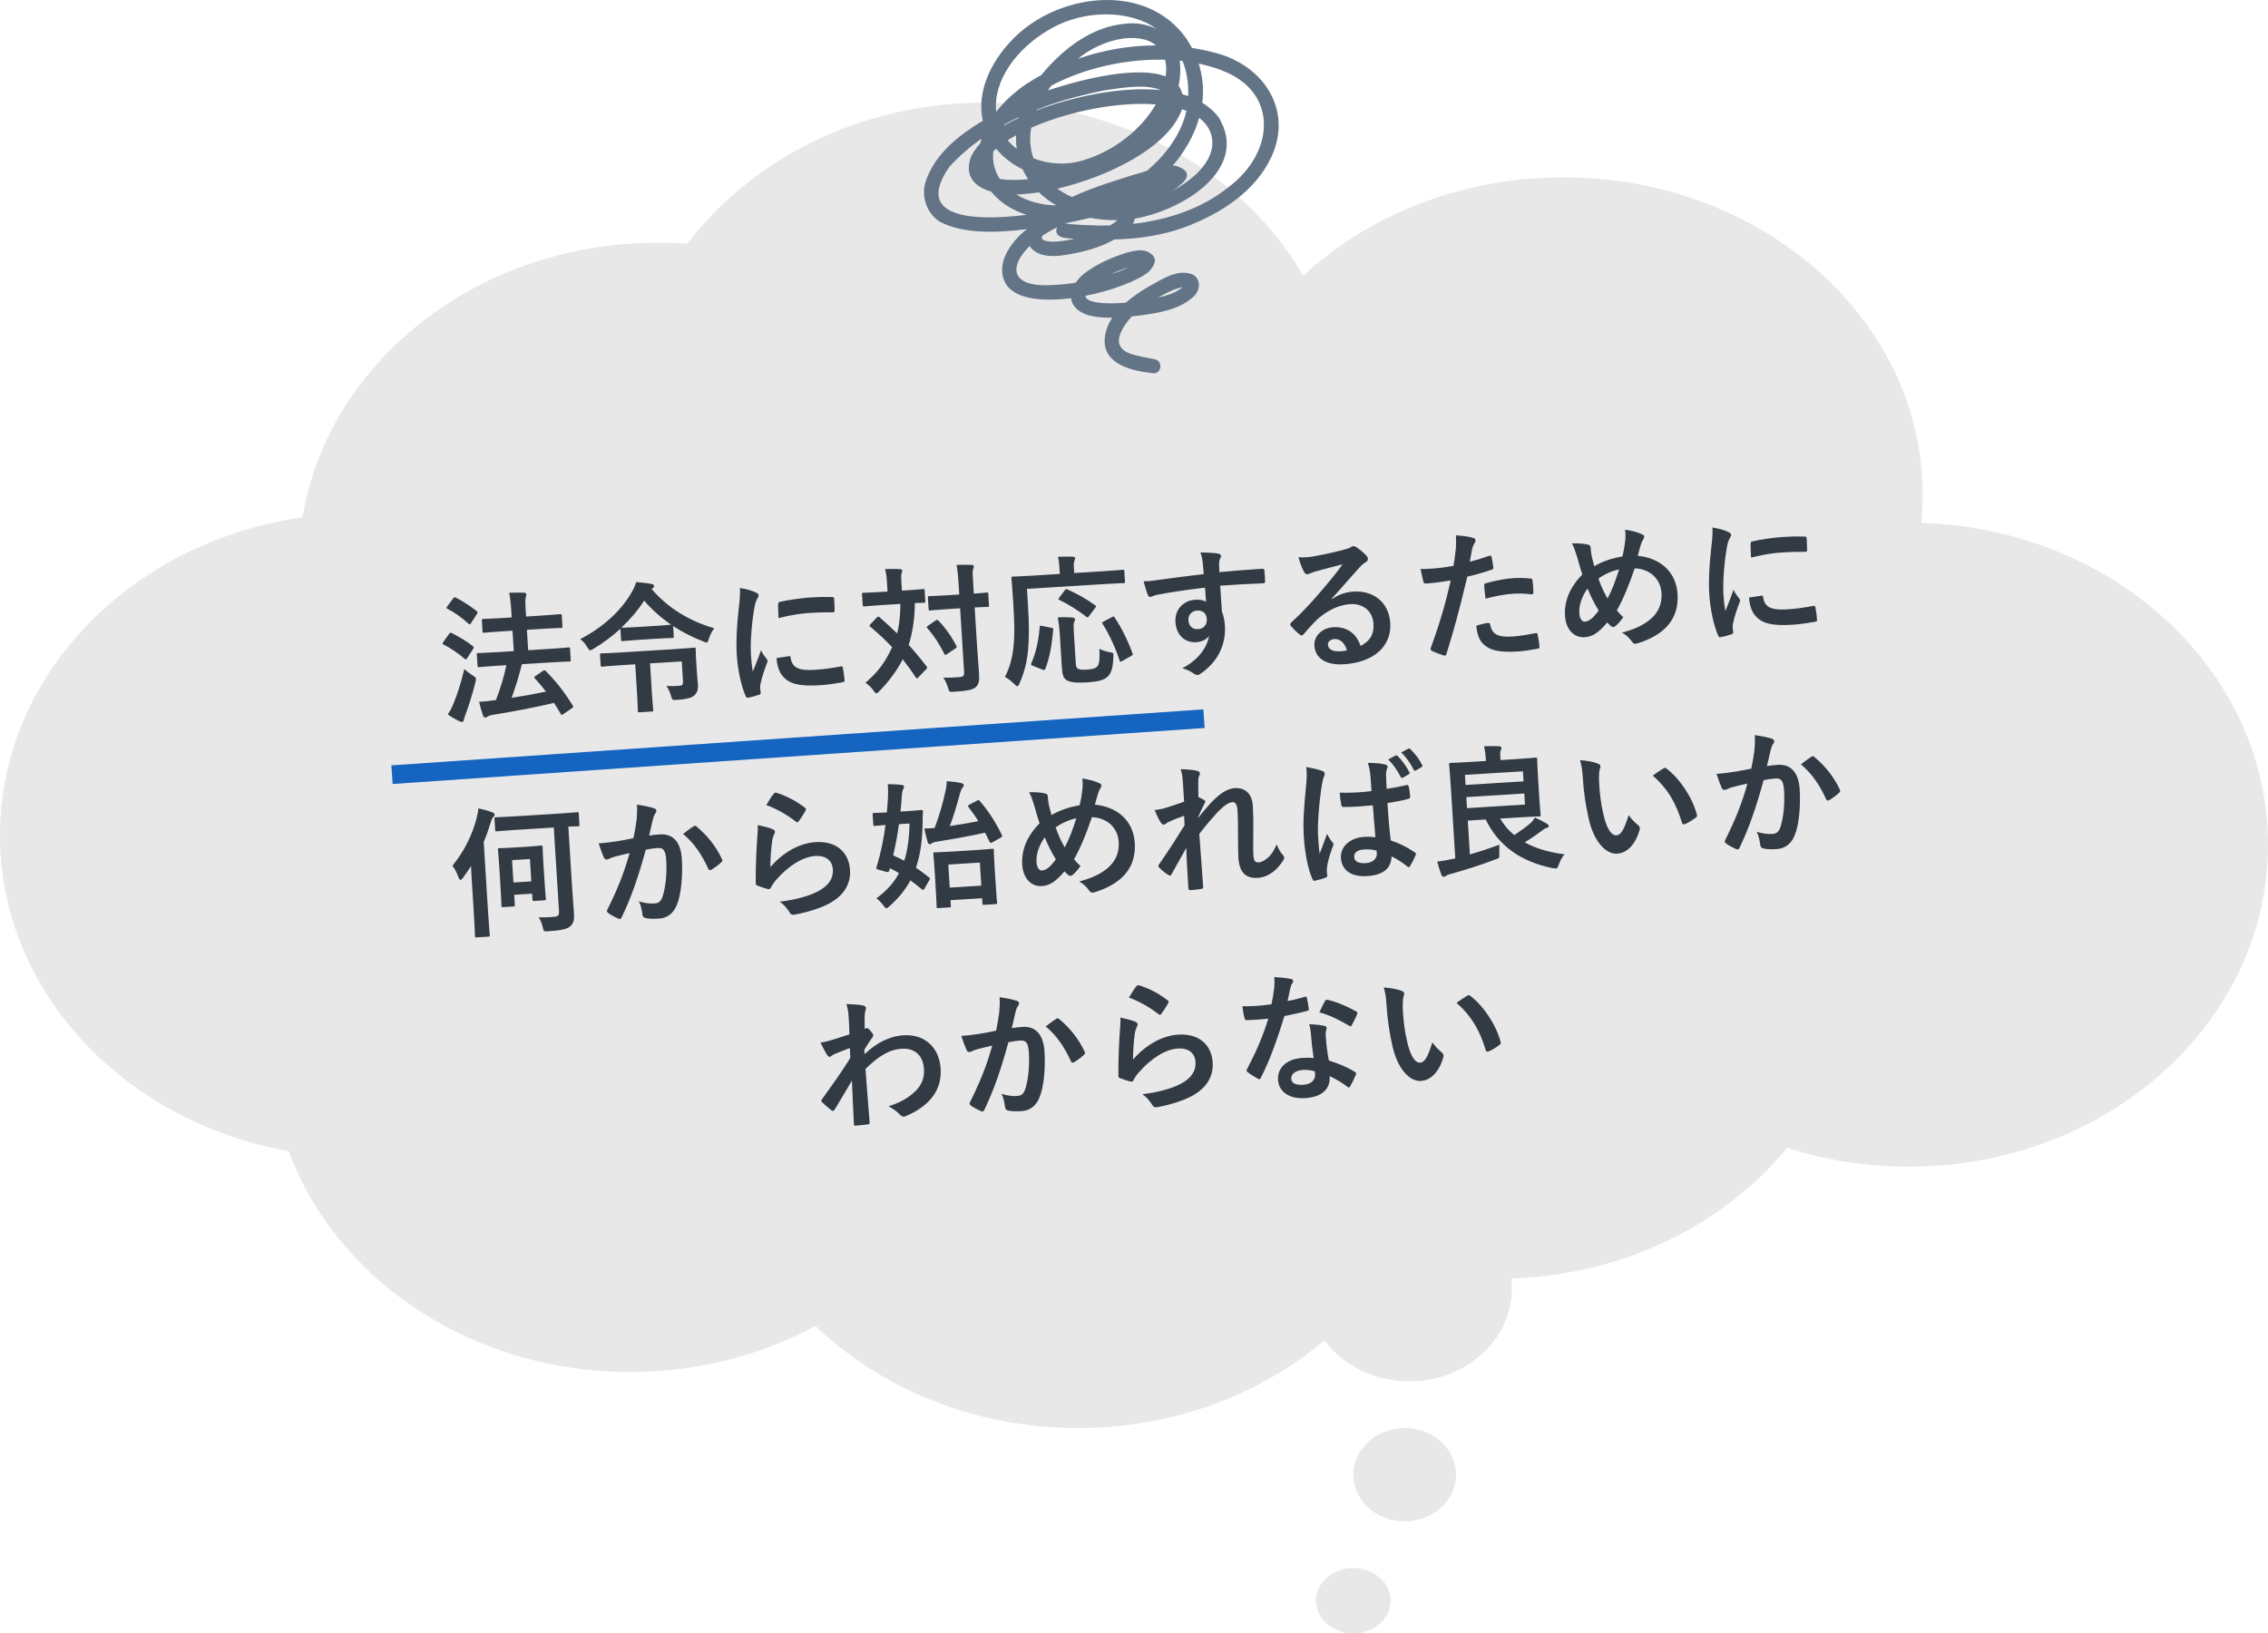
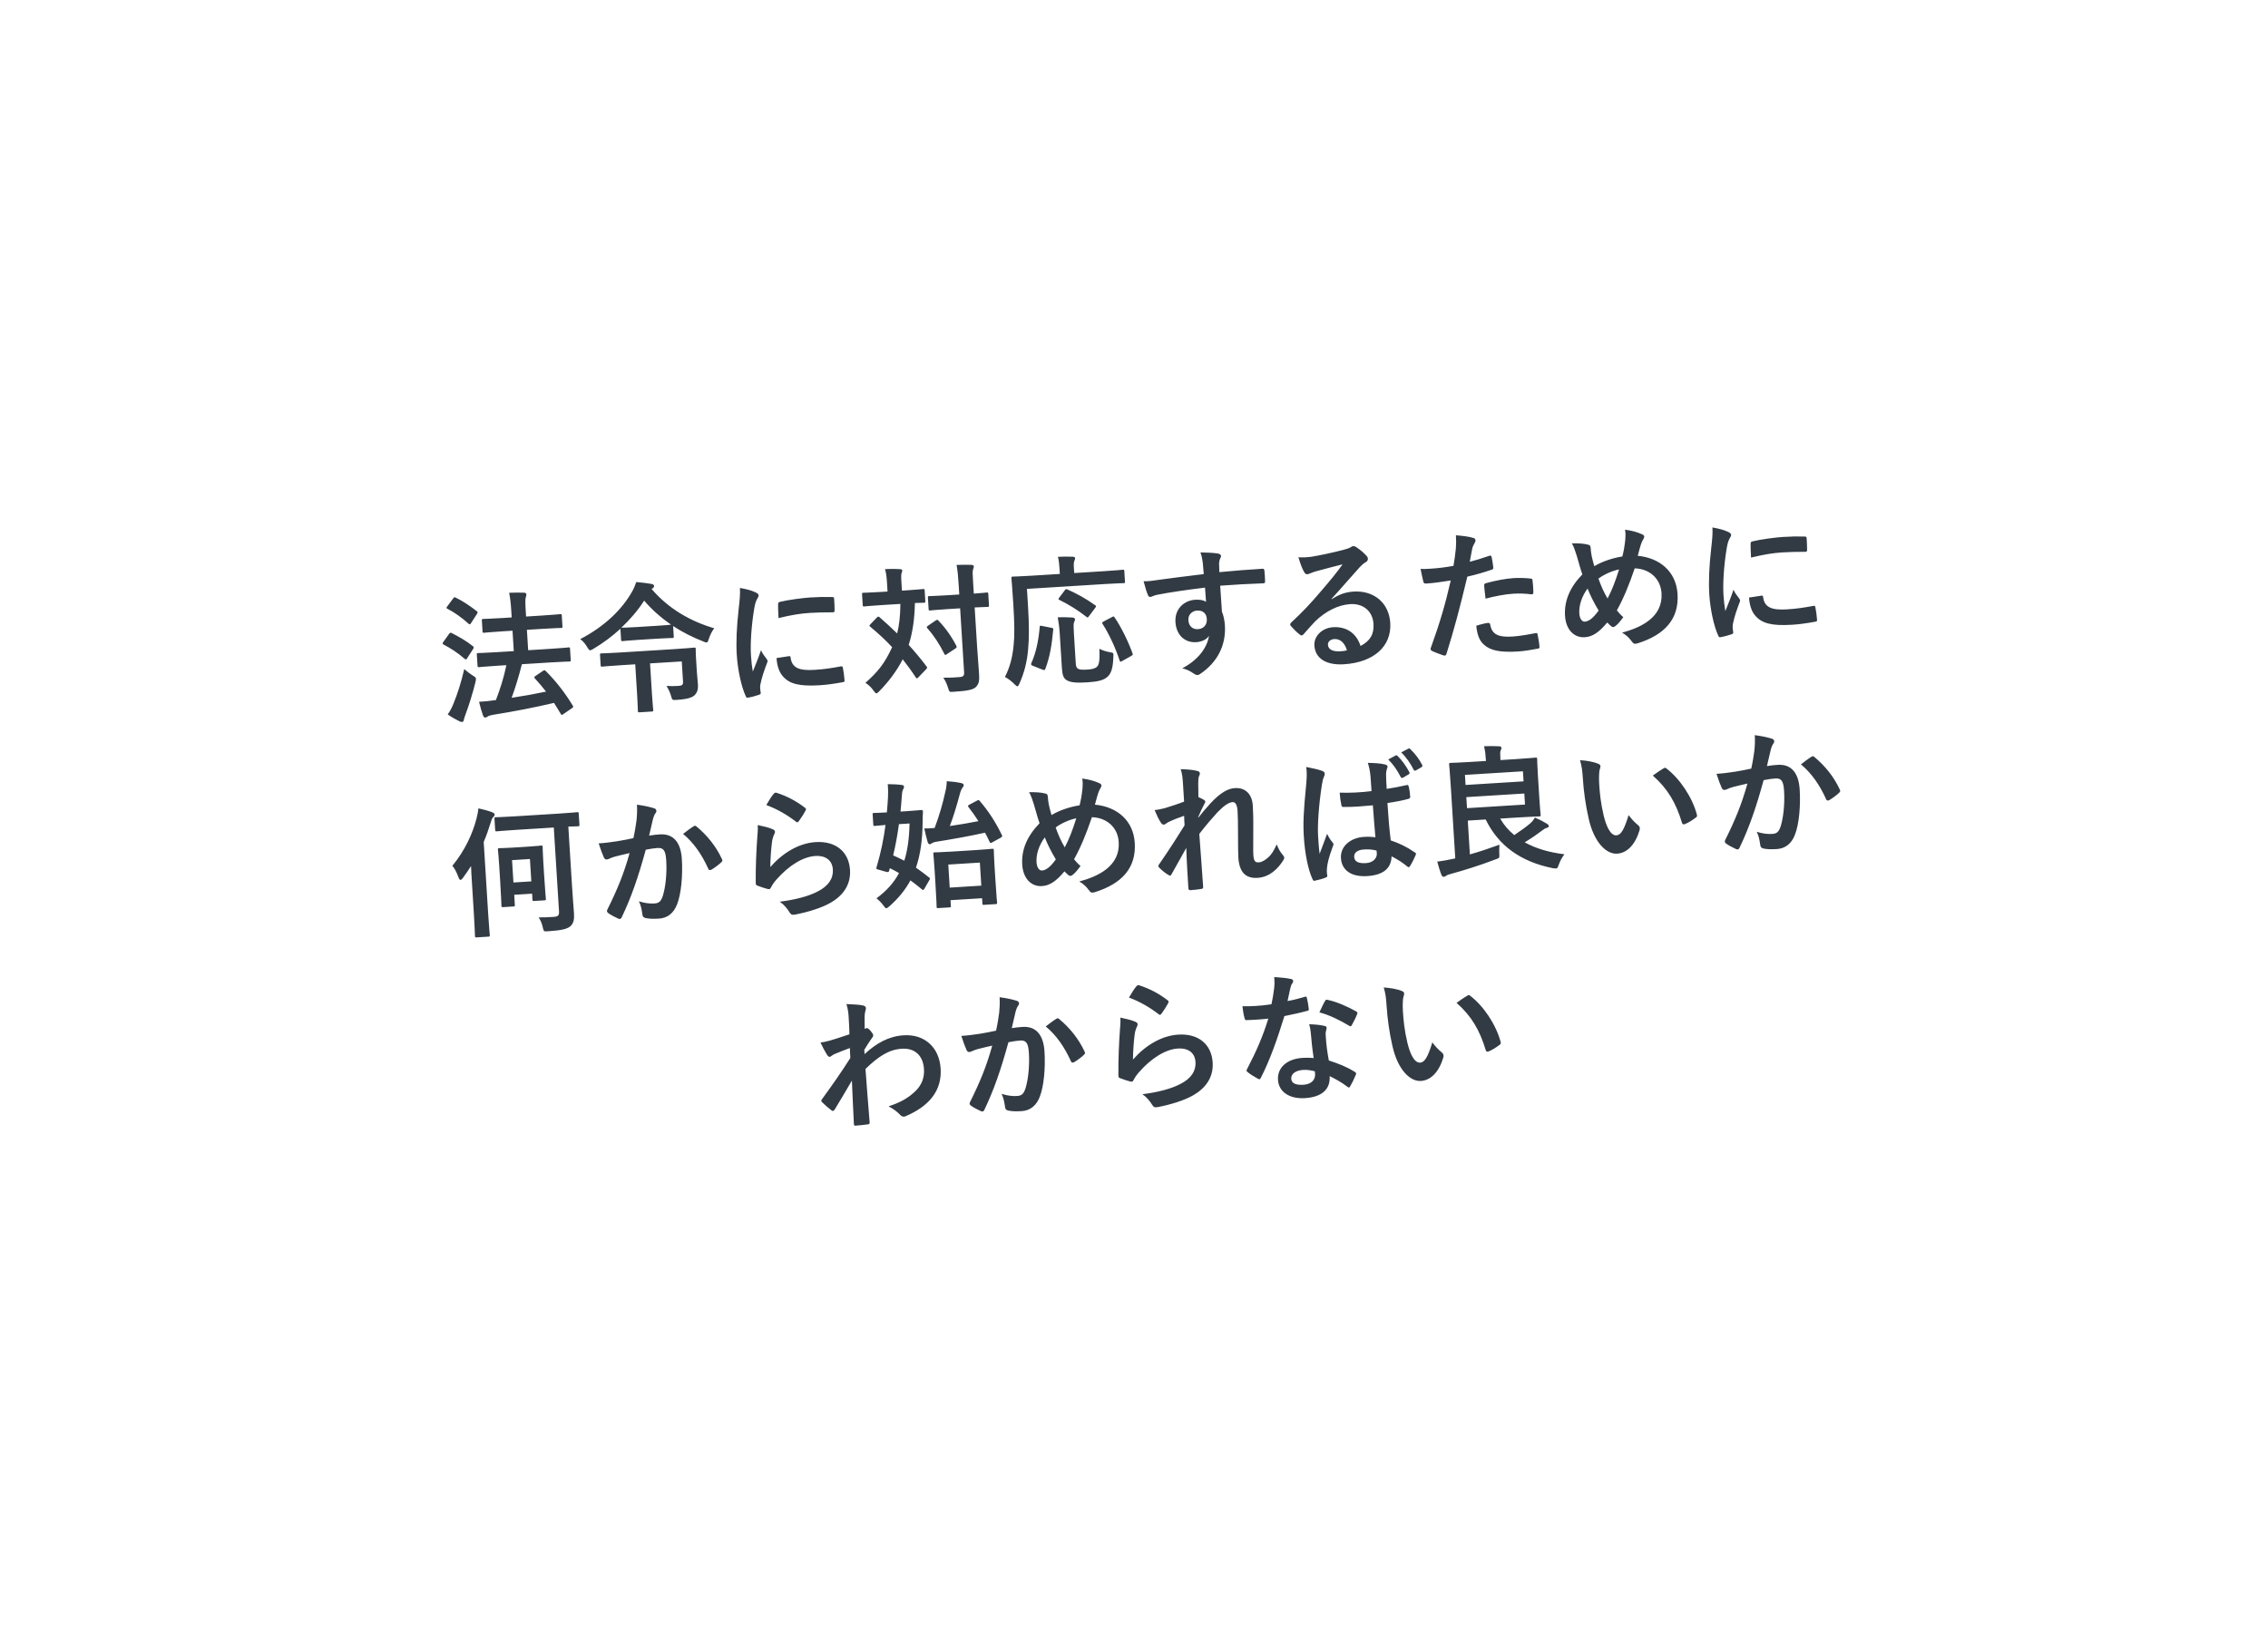
<svg xmlns="http://www.w3.org/2000/svg" width="243" height="175" viewBox="0 0 243 175" fill="none">
-   <path fill-rule="evenodd" clip-rule="evenodd" d="M161.943 136.976C174.057 136.576 184.741 131.161 191.486 122.979C195.551 124.287 199.933 125 204.5 125C225.763 125 243 109.554 243 90.5C243 71.851 226.488 56.658 205.85 56.021C205.949 55.026 206 54.018 206 53C206 34.222 188.763 19 167.5 19C156.54 19 146.65 23.044 139.639 29.535C133.21 18.518 120.335 11 105.5 11C92.257 11 80.577 16.991 73.649 26.114C72.61 26.038 71.56 26 70.5 26C51.16 26 35.15 38.779 32.413 55.429C14.042 58.044 0 72.302 0 89.5C0 106.234 13.295 120.185 30.937 123.335C36.007 137.081 50.461 147 67.5 147C74.77 147 81.57 145.194 87.371 142.056C94.397 148.79 104.4 153 115.5 153C125.717 153 135.004 149.434 141.896 143.615C143.875 146.261 147.214 148 151 148C157.075 148 162 143.523 162 138C162 137.654 161.981 137.313 161.943 136.976ZM156 158C156 160.761 153.538 163 150.5 163C147.462 163 145 160.761 145 158C145 155.239 147.462 153 150.5 153C153.538 153 156 155.239 156 158ZM145 175C147.209 175 149 173.433 149 171.5C149 169.567 147.209 168 145 168C142.791 168 141 169.567 141 171.5C141 173.433 142.791 175 145 175Z" fill="#E8E8E8" />
-   <path d="M130.296 5.682C129.447 5.452 128.584 5.272 127.713 5.139C127.541 4.819 127.357 4.5 127.145 4.185C122.786 -2.112 112.969 -0.711 108.257 4.468C106.178 6.689 104.63 9.806 105.295 12.896C105.298 12.91 105.303 12.923 105.306 12.937C102.732 14.476 100.317 16.391 99.261 19.21C98.623 20.819 99.184 22.731 100.62 23.713C103.09 25.069 106.691 24.971 110.017 24.552C108.255 25.933 106.428 28.484 107.912 30.627C109.039 32.086 111.831 32.324 114.761 31.945C114.838 32.694 115.372 33.37 116.557 33.757C117.41 33.998 118.288 34.057 119.171 34.037C118.753 34.675 118.461 35.384 118.368 36.18C118.082 39.096 121.422 39.778 123.67 40C124.483 39.929 124.565 38.692 123.773 38.499C121.784 38.125 120.347 37.915 119.989 36.988C119.587 36.303 120.307 34.895 121.287 33.887C121.505 33.866 121.722 33.845 121.938 33.825C123.978 33.54 126.243 33.254 127.83 31.825C128.559 31.188 128.749 30.047 127.875 29.448C126.17 28.679 124.381 30.025 122.911 30.795C122.14 31.267 121.335 31.804 120.617 32.427C118.384 32.618 116.371 32.471 116.288 31.695C119.123 31.139 121.841 30.107 123.062 29.139C124.018 28.111 123.882 27.492 123.089 27.036C122.341 26.62 121.417 26.892 120.64 27.096C119.225 27.549 117.831 28.142 116.606 28.989C116.045 29.346 115.58 29.799 115.253 30.287C114.397 30.421 113.551 30.511 112.757 30.541C108.253 30.816 108.057 28.592 110.32 26.357C111.06 27.511 112.75 27.541 114.022 27.337C115.837 27.052 117.763 26.596 119.381 25.661C121.997 25.589 124.613 25.217 127.071 24.292C130.78 22.879 134.491 20.526 136.213 16.827C138.559 11.788 135.391 7.036 130.296 5.682ZM126.704 30.76C126.706 30.76 126.709 30.76 126.711 30.76C126.489 30.964 126.101 31.227 125.505 31.474C125.105 31.621 124.619 31.759 124.085 31.885C124.979 31.357 125.855 30.946 126.704 30.76ZM120.979 28.609C120.366 28.901 119.692 29.165 118.979 29.399C119.638 29.084 120.355 28.798 120.979 28.609ZM127.304 10.294C127.101 10.221 126.893 10.154 126.68 10.093C126.602 9.748 126.466 9.447 126.277 9.187C126.469 8.306 126.518 7.405 126.392 6.5C126.495 6.51 126.597 6.524 126.7 6.536C127.156 7.654 127.36 8.914 127.304 10.294ZM129.746 14.349C130.533 16.803 128.152 19.184 125.287 20.608C125.688 20.402 126.07 20.162 126.41 19.858C127.583 18.922 127.396 18.208 125.979 17.761C125.868 17.751 125.758 17.755 125.647 17.754C126.959 16.226 127.959 14.476 128.484 12.628C129.082 13.086 129.524 13.651 129.746 14.349ZM116.44 24.118C116.113 24.134 114.784 24.013 114.69 24.012C114.5 23.976 114.301 23.946 114.11 23.938C114.141 23.924 114.172 23.911 114.203 23.898C114.338 23.875 114.478 23.851 114.609 23.828C115.344 23.676 116.078 23.512 116.809 23.339C117.721 23.514 118.692 23.602 119.718 23.59C119.515 23.781 119.248 23.972 118.932 24.157C118.104 24.177 117.272 24.167 116.44 24.118ZM124.82 6.401C124.894 6.681 124.943 6.986 124.955 7.322C124.953 7.61 124.929 7.898 124.89 8.184C121.992 7.065 116.34 8.333 112.269 9.693C112.393 9.518 112.517 9.343 112.65 9.172C116.202 7.281 120.676 6.286 124.82 6.401ZM115.498 6.292C118.063 4.174 121.977 3.305 123.865 4.86C121.026 4.872 118.181 5.364 115.498 6.292ZM109.165 12.555C109.156 12.586 109.146 12.617 109.139 12.648C108.609 12.9 108.071 13.168 107.547 13.463C107.578 13.418 107.605 13.373 107.637 13.328C108.137 13.057 108.645 12.797 109.165 12.555ZM111.1 11.735C113.4 10.845 115.841 10.182 118.336 9.681C120.223 9.407 122.745 8.965 124.359 9.654C119.953 9.207 114.588 10.479 111.064 11.82C111.076 11.792 111.088 11.764 111.1 11.735ZM108.867 14.489C108.847 14.988 108.87 15.476 108.936 15.953C108.577 15.675 108.25 15.365 107.967 15.024C108.251 14.841 108.552 14.663 108.867 14.489ZM110.489 13.688C114.436 11.941 119.753 10.871 123.829 11.184C122.245 13.955 119.209 16.241 116.163 17.136C114.346 17.733 112.387 17.611 110.729 16.96C110.353 15.891 110.293 14.788 110.489 13.688ZM106.43 16.21C106.529 16.116 106.627 16.023 106.735 15.931C107.492 16.863 108.474 17.614 109.574 18.146C109.741 18.511 109.934 18.864 110.156 19.202C109.021 19.312 107.963 19.311 107.127 19.176C106.56 18.316 106.299 17.305 106.43 16.21ZM109.648 20.792C110.162 20.76 110.724 20.697 111.318 20.604C111.85 21.123 112.458 21.588 113.138 21.988C113.127 21.994 113.117 22 113.106 22.007C111.493 21.962 110.042 21.541 108.905 20.847C109.164 20.838 109.413 20.82 109.648 20.792ZM122.898 18.295C122.4 18.454 121.905 18.618 121.413 18.743C120.037 19.18 117.291 19.981 114.847 21.108C114.289 20.858 113.768 20.556 113.286 20.216C118.53 18.982 125.133 15.916 126.647 11.706C126.807 11.758 126.967 11.81 127.117 11.869C126.598 14.255 124.999 16.517 122.898 18.295ZM112.24 3.28C115.471 1.261 119.828 1.006 122.883 2.469C123.258 2.668 123.608 2.885 123.938 3.117C122.921 2.597 121.72 2.393 120.572 2.542C117.036 2.838 114.036 5.141 111.803 7.754C111.724 7.847 111.654 7.94 111.578 8.033C111.021 8.34 110.472 8.662 109.942 9.011C108.781 9.802 107.64 10.817 106.731 11.984C106.391 8.551 109.005 5.201 112.24 3.28ZM101.732 17.859C102.771 16.721 103.925 15.725 105.168 14.848C105.115 15.017 105.069 15.188 105.028 15.36C104.632 15.79 104.292 16.267 104.035 16.806C103.255 18.921 104.517 20.043 106.205 20.536C107.171 21.741 108.507 22.546 110.005 23.015C103.466 23.822 98.086 23.054 101.732 17.859ZM111.599 25.508C111.607 25.477 111.615 25.446 111.625 25.416C111.642 25.361 111.677 25.301 111.708 25.241C112.24 24.901 112.754 24.602 113.26 24.341C113.217 24.436 113.184 24.545 113.174 24.684C113.172 25.459 114.036 25.488 114.618 25.544C114.779 25.561 114.94 25.57 115.101 25.584C113.414 25.974 111.888 26.043 111.599 25.508ZM131.661 20.026C128.926 22.259 125.281 23.542 121.383 23.987C121.488 23.813 121.555 23.621 121.598 23.423C126.802 22.525 133.898 18.072 130.588 12.598C130.107 11.952 129.507 11.428 128.818 11.007C128.991 9.625 128.882 8.211 128.432 6.814C129.515 7.042 130.543 7.36 131.484 7.78C136.919 10.226 136.484 16.387 131.661 20.026Z" fill="#637487" />
  <path d="M54.255 71.267L53.417 71.319C51.95 71.41 51.428 71.473 51.338 71.479C51.188 71.488 51.172 71.474 51.162 71.309L51.089 70.141C51.08 69.992 51.094 69.976 51.244 69.967C51.334 69.961 51.859 69.958 53.327 69.867L55.048 69.76L54.912 67.574L53.879 67.638C52.442 67.728 51.95 67.788 51.875 67.793C51.725 67.802 51.709 67.788 51.7 67.639L51.628 66.486C51.619 66.336 51.633 66.32 51.783 66.311C51.858 66.306 52.354 66.306 53.791 66.216L54.824 66.152L54.783 65.493C54.727 64.595 54.666 64.103 54.554 63.509C55.124 63.488 55.65 63.486 56.147 63.5C56.297 63.505 56.392 63.575 56.397 63.664C56.404 63.769 56.379 63.846 56.341 63.968C56.278 64.153 56.269 64.499 56.322 65.352L56.366 66.056L57.998 65.954C59.435 65.865 59.927 65.804 60.017 65.799C60.167 65.79 60.182 65.803 60.192 65.953L60.264 67.106C60.273 67.256 60.259 67.272 60.109 67.281C60.019 67.287 59.523 67.287 58.086 67.377L56.454 67.478L56.59 69.664L58.836 69.524C60.303 69.433 60.825 69.371 60.915 69.365C61.05 69.356 61.066 69.371 61.075 69.52L61.148 70.688C61.158 70.853 61.144 70.869 61.009 70.877C60.919 70.883 60.393 70.885 58.926 70.977L55.917 71.164C55.592 72.461 55.217 73.672 54.819 74.764C56.129 74.562 57.303 74.354 58.504 74.099C58.128 73.611 57.723 73.14 57.32 72.7C57.207 72.571 57.219 72.525 57.392 72.409L58.171 71.88C58.315 71.781 58.361 71.793 58.472 71.891C59.578 72.995 60.525 74.213 61.362 75.589C61.447 75.734 61.447 75.749 61.275 75.88L60.382 76.492C60.295 76.557 60.237 76.591 60.193 76.594C60.148 76.597 60.115 76.553 60.08 76.481C59.846 76.089 59.611 75.698 59.361 75.308C57.169 75.82 55.223 76.197 52.813 76.587C52.501 76.651 52.353 76.691 52.267 76.756C52.181 76.822 52.109 76.871 52.004 76.878C51.885 76.885 51.804 76.8 51.75 76.653C51.585 76.182 51.452 75.725 51.328 75.191C51.972 75.151 52.435 75.108 52.897 75.034C52.971 75.029 53.061 75.023 53.135 75.004C53.575 73.864 53.966 72.653 54.255 71.267ZM47.971 76.543C48.26 76.119 48.408 75.839 48.59 75.377C49.007 74.359 49.399 73.162 49.742 71.683C49.965 71.88 50.313 72.159 50.657 72.378C50.907 72.527 50.987 72.598 50.995 72.732C51 72.807 50.976 72.914 50.941 73.081C50.642 74.302 50.265 75.498 49.88 76.544C49.79 76.79 49.713 77.005 49.691 77.142C49.669 77.263 49.614 77.342 49.524 77.348C49.449 77.352 49.373 77.342 49.249 77.29C48.862 77.103 48.442 76.874 47.971 76.543ZM47.502 68.772L48.111 67.922C48.207 67.781 48.266 67.762 48.406 67.829C49.166 68.217 49.96 68.664 50.672 69.236C50.735 69.277 50.753 69.321 50.755 69.366C50.758 69.411 50.746 69.457 50.691 69.535L50.074 70.49C50.006 70.6 49.964 70.647 49.919 70.65C49.874 70.653 49.842 70.625 49.779 70.584C49.095 69.98 48.281 69.445 47.52 69.056C47.457 69.015 47.425 68.987 47.423 68.942C47.42 68.897 47.447 68.85 47.502 68.772ZM47.926 64.958L48.551 64.123C48.661 63.965 48.706 63.962 48.831 64.03C49.574 64.389 50.374 64.926 51.085 65.483C51.195 65.566 51.213 65.61 51.09 65.798L50.473 66.753C50.377 66.909 50.348 66.926 50.207 66.83C49.553 66.224 48.641 65.575 47.943 65.227C47.804 65.161 47.802 65.131 47.926 64.958ZM69.943 63.017L69.813 63.1C71.646 65.256 74.058 66.594 76.523 67.312C76.273 67.643 76.086 68.03 75.947 68.445C75.859 68.721 75.82 68.828 75.701 68.836C75.626 68.841 75.518 68.802 75.348 68.723C74.209 68.282 73.122 67.734 72.12 67.075L72.188 68.183C72.198 68.332 72.184 68.348 72.034 68.358C71.944 68.363 71.583 68.356 70.415 68.428L68.349 68.557C67.181 68.629 66.824 68.682 66.734 68.687C66.57 68.698 66.554 68.683 66.544 68.534L66.472 67.366C65.576 68.188 64.599 68.91 63.584 69.514C63.425 69.615 63.323 69.666 63.233 69.672C63.129 69.678 63.062 69.577 62.912 69.331C62.71 68.983 62.481 68.696 62.167 68.475C64.832 67.092 66.642 65.266 67.672 63.474C67.903 63.084 68.047 62.729 68.174 62.361C68.794 62.412 69.339 62.484 69.795 62.56C69.993 62.608 70.072 62.663 70.079 62.783C70.085 62.873 70.044 62.951 69.943 63.017ZM66.57 67.255L66.645 67.25C66.735 67.245 67.096 67.252 68.263 67.18L70.329 67.051C71.392 66.985 71.781 66.946 71.9 66.923C70.816 66.179 69.83 65.309 69.019 64.352C68.334 65.417 67.493 66.386 66.57 67.255ZM73.046 70.865L69.648 71.076L69.851 74.34C69.924 75.507 69.983 75.97 69.988 76.059C69.998 76.209 69.984 76.225 69.834 76.234L68.531 76.316C68.367 76.326 68.351 76.312 68.341 76.162C68.335 76.057 68.337 75.606 68.264 74.438L68.061 71.175L66.594 71.266C65.112 71.358 64.62 71.419 64.53 71.424C64.38 71.434 64.364 71.42 64.354 71.255L64.287 70.177C64.278 70.027 64.292 70.011 64.441 70.002C64.531 69.997 65.027 69.996 66.509 69.904L72.273 69.545C73.74 69.454 74.277 69.39 74.367 69.385C74.517 69.375 74.533 69.389 74.542 69.539C74.548 69.629 74.533 69.87 74.57 70.469L74.661 71.936C74.695 72.475 74.756 72.983 74.781 73.372C74.808 73.821 74.724 74.157 74.457 74.444C74.232 74.698 73.779 74.907 72.477 74.988C72.027 75.016 72.027 75.016 71.893 74.543C71.779 74.16 71.606 73.795 71.406 73.492C71.859 73.523 72.279 73.512 72.699 73.486C73.103 73.461 73.202 73.365 73.179 72.99L73.046 70.865ZM79.275 62.993C79.959 63.115 80.447 63.235 80.911 63.447C81.174 63.566 81.269 63.65 81.278 63.785C81.284 63.89 81.257 63.937 81.081 64.248C80.948 64.527 80.886 64.741 80.788 65.333C80.484 67.216 80.389 69.07 80.46 70.208C80.506 70.942 80.566 71.434 80.659 71.954C80.93 71.246 81.169 70.735 81.538 69.66C81.681 70.027 81.891 70.254 82.121 70.571C82.17 70.643 82.236 70.729 82.24 70.789C82.246 70.894 82.22 70.955 82.18 71.033C81.884 71.833 81.639 72.494 81.467 73.347C81.442 73.438 81.438 73.604 81.451 73.814C81.462 73.993 81.499 74.111 81.507 74.231C81.513 74.336 81.457 74.399 81.324 74.438C80.957 74.566 80.543 74.681 80.112 74.754C80.008 74.775 79.943 74.704 79.907 74.601C79.422 73.579 79.035 71.694 78.941 70.182C78.857 68.835 78.92 67.193 79.144 65.24C79.27 64.12 79.314 63.621 79.275 62.993ZM83.199 70.504L84.554 70.299C84.672 70.277 84.707 70.35 84.717 70.514C84.871 71.542 85.613 71.871 87.245 71.77C88.368 71.7 89.097 71.579 90.093 71.397C90.241 71.373 90.272 71.386 90.314 71.579C90.379 71.891 90.46 72.472 90.484 72.861C90.495 73.04 90.496 73.055 90.244 73.101C89.233 73.284 88.517 73.374 87.814 73.418C85.598 73.555 84.543 73.26 83.844 72.417C83.44 71.961 83.243 71.207 83.199 70.504ZM83.413 66.222C83.376 65.383 83.353 65.008 83.367 64.752C83.371 64.572 83.413 64.524 83.561 64.484C84.434 64.265 86.104 64.056 86.793 64.013C87.691 63.957 88.382 63.944 89.014 63.965C89.329 63.96 89.361 63.988 89.37 64.138C89.398 64.587 89.424 64.992 89.42 65.412C89.413 65.548 89.372 65.611 89.236 65.604C88.334 65.6 87.554 65.619 86.79 65.666C85.787 65.729 84.82 65.879 83.413 66.222ZM93.254 66.887L93.959 66.152C94.016 66.088 94.059 66.071 94.104 66.068C94.149 66.065 94.195 66.077 94.244 66.134C94.88 66.696 95.517 67.272 96.125 67.866C96.33 67.057 96.462 66.041 96.469 64.704L94.418 64.831C93.131 64.911 92.698 64.968 92.609 64.974C92.459 64.983 92.443 64.969 92.433 64.804L92.363 63.681C92.353 63.532 92.368 63.516 92.517 63.507C92.607 63.501 93.043 63.504 94.331 63.424L95.094 63.376L95.034 62.418C94.994 61.759 94.939 61.372 94.824 60.973C95.379 60.954 95.859 60.939 96.418 60.98C96.568 60.97 96.661 61.024 96.667 61.114C96.673 61.219 96.633 61.297 96.596 61.419C96.558 61.542 96.54 61.738 96.577 62.322L96.636 63.28L97.07 63.253C98.373 63.172 98.805 63.115 98.895 63.11C99.045 63.1 99.061 63.114 99.07 63.264L99.14 64.387C99.15 64.552 99.136 64.568 98.986 64.577C98.911 64.582 98.656 64.582 98.026 64.607C97.99 66.442 97.749 67.885 97.359 69.097C98.02 69.822 98.653 70.579 99.259 71.383C99.357 71.497 99.374 71.541 99.234 71.7L98.401 72.564C98.345 72.627 98.288 72.676 98.243 72.679C98.198 72.681 98.165 72.638 98.1 72.552C97.668 71.888 97.207 71.255 96.718 70.639C96.09 71.896 95.102 73.16 94.211 74.057C94.069 74.201 93.984 74.281 93.909 74.286C93.819 74.291 93.738 74.191 93.59 73.99C93.358 73.644 93.056 73.377 92.727 73.157C94.009 72.025 94.778 71.106 95.585 69.342C94.892 68.589 94.111 67.871 93.255 67.158C93.13 67.075 93.127 67.03 93.254 66.887ZM104.428 65.08L104.683 69.182C104.748 70.23 104.849 71.366 104.901 72.204C104.949 72.968 104.879 73.303 104.525 73.641C104.225 73.9 103.617 74.028 102.165 74.118C101.716 74.146 101.717 74.161 101.583 73.703C101.434 73.247 101.277 72.896 101.064 72.608C101.651 72.617 102.325 72.59 102.773 72.547C103.208 72.52 103.32 72.393 103.297 72.034L102.871 65.177L101.434 65.266C100.176 65.344 99.759 65.401 99.669 65.406C99.519 65.415 99.503 65.401 99.494 65.252L99.419 64.039C99.409 63.889 99.423 63.873 99.573 63.864C99.663 63.858 100.084 63.862 101.342 63.784L102.779 63.695L102.713 62.632C102.653 61.674 102.608 61.196 102.491 60.526C103.031 60.508 103.587 60.503 104.084 60.518C104.235 60.523 104.329 60.593 104.334 60.667C104.342 60.802 104.302 60.88 104.264 60.987C104.185 61.173 104.205 61.502 104.268 62.505L104.336 63.598C105.279 63.539 105.636 63.487 105.711 63.482C105.861 63.473 105.877 63.487 105.886 63.637L105.962 64.849C105.971 64.999 105.957 65.015 105.807 65.024C105.732 65.029 105.372 65.036 104.428 65.08ZM99.425 67.044L100.247 66.482C100.391 66.383 100.451 66.379 100.548 66.494C101.287 67.259 101.946 68.18 102.459 69.185C102.528 69.331 102.516 69.377 102.372 69.476L101.448 70.09C101.275 70.206 101.244 70.193 101.175 70.047C100.661 69.027 100.078 68.116 99.367 67.319C99.254 67.19 99.281 67.144 99.425 67.044ZM110.03 63.093L110.141 64.875C110.275 67.031 110.267 68.354 110.151 69.624C110.037 70.923 109.746 72.053 109.233 73.227C109.14 73.429 109.086 73.522 109.011 73.527C108.936 73.531 108.842 73.462 108.697 73.306C108.36 72.966 107.982 72.689 107.672 72.528C108.194 71.504 108.475 70.464 108.603 69.134C108.715 68.045 108.698 66.798 108.567 64.687C108.453 62.861 108.372 62.039 108.366 61.95C108.357 61.8 108.371 61.784 108.536 61.774C108.625 61.768 109.121 61.767 110.544 61.679L113.553 61.492L113.514 60.863C113.485 60.399 113.447 60.025 113.348 59.656C113.902 59.621 114.429 59.634 114.941 59.647C115.092 59.653 115.185 59.707 115.19 59.782C115.196 59.886 115.156 59.964 115.118 60.072C115.065 60.195 115.032 60.393 115.053 60.722L115.095 61.396L118.299 61.196C119.706 61.109 120.198 61.048 120.288 61.042C120.438 61.033 120.453 61.047 120.463 61.197L120.533 62.32C120.541 62.455 120.527 62.471 120.377 62.48C120.287 62.485 119.792 62.486 118.384 62.574L110.03 63.093ZM115.062 67.875L115.249 70.884C115.28 71.378 115.304 71.527 115.507 71.65C115.663 71.745 115.936 71.773 116.475 71.74C117.029 71.706 117.309 71.628 117.524 71.449C117.793 71.192 117.835 70.663 117.794 69.509C118.089 69.671 118.519 69.809 118.899 69.876C119.308 69.941 119.308 69.941 119.289 70.347C119.252 71.687 119.016 72.243 118.571 72.586C118.156 72.913 117.503 73.044 116.47 73.108C115.347 73.178 114.697 73.128 114.276 72.869C113.962 72.663 113.824 72.371 113.773 71.547L113.547 67.924C113.509 67.311 113.419 66.595 113.331 66.134C113.811 66.12 114.412 66.127 114.865 66.159C115.046 66.163 115.17 66.23 115.177 66.335C115.184 66.455 115.144 66.532 115.077 66.672C115.011 66.811 115.022 67.231 115.062 67.875ZM121.179 70.29L120.249 70.814C120.046 70.932 120.016 70.933 119.961 70.772C119.552 69.505 118.872 67.999 118.14 66.857C118.056 66.727 118.069 66.681 118.258 66.579L119.131 66.119C119.305 66.018 119.335 66.016 119.418 66.146C120.178 67.256 120.905 68.789 121.341 69.994C121.396 70.156 121.382 70.172 121.179 70.29ZM111.66 67.065L112.634 67.26C112.832 67.293 112.862 67.306 112.844 67.487C112.69 69.12 112.483 70.395 111.993 71.688C111.926 71.828 111.865 71.801 111.68 71.738L110.632 71.322C110.447 71.243 110.443 71.168 110.509 71.029C110.997 69.932 111.265 68.683 111.397 67.186C111.402 67.021 111.432 67.019 111.66 67.065ZM113.486 64.036L114.069 63.263C114.194 63.105 114.208 63.089 114.363 63.154C115.305 63.562 116.363 64.142 117.323 64.834C117.4 64.874 117.433 64.917 117.435 64.947C117.438 64.992 117.41 65.039 117.341 65.133L116.689 66.001C116.55 66.189 116.52 66.191 116.409 66.093C115.476 65.355 114.415 64.714 113.5 64.275C113.392 64.222 113.36 64.194 113.486 64.036ZM128.974 61.509C128.93 61.046 128.906 60.672 128.866 60.268C128.809 59.836 128.766 59.628 128.619 59.187C129.295 59.19 130.019 59.235 130.383 59.287C130.641 59.316 130.812 59.411 130.82 59.546C130.828 59.666 130.787 59.743 130.707 59.898C130.668 59.991 130.632 60.144 130.614 60.34C130.611 60.536 130.623 60.73 130.644 61.3C132.257 61.14 133.798 61.029 135.235 60.939C135.415 60.928 135.447 60.956 135.474 61.15C135.512 61.523 135.536 61.913 135.545 62.288C135.555 62.452 135.483 62.502 135.302 62.498C133.742 62.55 132.29 62.64 130.734 62.752C130.791 63.666 130.851 64.624 130.922 65.536C131.097 65.931 131.208 66.51 131.239 67.004C131.347 68.741 130.756 70.596 128.875 72.005C128.631 72.186 128.444 72.318 128.309 72.326C128.174 72.335 128.003 72.24 127.846 72.13C127.484 71.867 127.067 71.697 126.671 71.602C128.374 70.714 129.344 69.391 129.535 68.117C129.263 68.57 128.659 68.773 128.165 68.803C126.982 68.877 126.031 68.079 125.941 66.642C125.855 65.25 126.85 64.332 128.062 64.256C128.512 64.228 128.966 64.29 129.219 64.485C129.186 63.961 129.14 63.453 129.109 62.959C127.229 63.181 125.129 63.492 123.957 63.73C123.63 63.795 123.399 63.945 123.264 63.953C123.115 63.963 123.051 63.907 122.997 63.76C122.858 63.468 122.686 62.877 122.528 62.271C123.086 62.296 123.561 62.206 124.351 62.097C125.26 61.966 127.184 61.726 128.974 61.509ZM128.255 65.416C127.791 65.445 127.286 65.792 127.327 66.451C127.368 67.11 127.81 67.443 128.349 67.409C128.903 67.375 129.345 67.002 129.302 66.313C129.264 65.699 128.854 65.379 128.255 65.416ZM142.664 64.159L142.682 64.203C143.49 63.672 144.182 63.434 145.02 63.382C147.206 63.245 148.822 64.588 148.957 66.744C149.112 69.244 147.191 70.971 143.987 71.171C142.1 71.288 140.912 70.55 140.826 69.158C140.763 68.155 141.655 67.273 142.823 67.2C144.23 67.113 145.31 67.797 145.774 69.211C146.792 68.667 147.23 67.978 147.159 66.84C147.074 65.478 146.06 64.639 144.668 64.726C143.425 64.803 142.083 65.443 140.934 66.551C140.524 66.968 140.132 67.428 139.711 67.905C139.613 68.016 139.541 68.081 139.467 68.085C139.407 68.089 139.329 68.049 139.234 67.965C138.902 67.715 138.549 67.346 138.29 67.046C138.192 66.932 138.231 66.825 138.343 66.697C139.452 65.682 140.426 64.659 141.686 63.168C142.554 62.152 143.211 61.36 143.847 60.464C142.959 60.684 141.909 60.96 140.993 61.212C140.801 61.269 140.609 61.326 140.375 61.431C140.302 61.466 140.155 61.52 140.08 61.525C139.931 61.534 139.821 61.466 139.735 61.291C139.534 60.957 139.373 60.547 139.111 59.706C139.563 59.738 140.058 59.708 140.505 59.65C141.412 59.503 142.718 59.226 143.872 58.929C144.241 58.831 144.536 58.738 144.681 58.653C144.753 58.604 144.883 58.521 144.958 58.516C145.108 58.507 145.2 58.546 145.31 58.614C145.78 58.931 146.098 59.212 146.372 59.51C146.501 59.637 146.552 59.739 146.559 59.859C146.569 60.009 146.487 60.149 146.327 60.234C146.08 60.37 145.967 60.482 145.698 60.754C144.672 61.885 143.734 62.996 142.664 64.159ZM144.315 69.677C144.069 68.866 143.591 68.43 142.962 68.469C142.528 68.496 142.259 68.768 142.279 69.083C142.308 69.547 142.732 69.836 143.63 69.78C143.899 69.763 144.093 69.736 144.315 69.677ZM157.476 60.187C158.053 60.046 158.85 59.801 159.57 59.546C159.732 59.49 159.797 59.562 159.819 59.681C159.884 60.007 159.956 60.438 159.991 60.752C160.018 60.946 159.976 60.993 159.784 61.05C158.872 61.363 158.118 61.575 157.214 61.781C156.403 65.168 155.782 67.506 154.979 70.051C154.917 70.265 154.826 70.256 154.658 70.221C154.505 70.171 153.752 69.902 153.426 69.742C153.302 69.674 153.25 69.558 153.288 69.45C154.263 66.759 154.858 64.738 155.436 62.193C154.574 62.336 153.53 62.476 152.827 62.52C152.602 62.534 152.54 62.493 152.497 62.3C152.418 61.989 152.312 61.485 152.203 60.951C152.52 60.976 152.7 60.965 153.314 60.927C154.062 60.88 154.868 60.785 155.73 60.626C155.842 60.018 155.921 59.352 155.988 58.732C156.02 58.279 156.022 57.828 155.992 57.349C156.793 57.419 157.413 57.486 157.904 57.651C158.027 57.688 158.078 57.79 158.084 57.88C158.088 57.94 158.092 58.014 158.024 58.124C157.917 58.341 157.807 58.498 157.747 58.742C157.631 59.291 157.557 59.806 157.476 60.187ZM158.173 67.042C158.63 66.893 159.237 66.75 159.431 66.738C159.581 66.729 159.645 66.785 159.669 66.934C159.857 68.019 160.61 68.288 162.047 68.199C162.886 68.147 163.955 67.945 164.549 67.832C164.668 67.81 164.715 67.837 164.737 67.956C164.821 68.342 164.913 68.847 164.938 69.251C164.964 69.43 164.952 69.476 164.713 69.506C164.209 69.612 163.242 69.763 162.688 69.797C160.726 69.919 159.692 69.713 158.974 69.051C158.465 68.602 158.257 67.908 158.173 67.042ZM159.165 64.14C159.102 63.618 159.039 63.081 159.02 62.781C159.007 62.572 159.049 62.524 159.271 62.465C160.202 62.212 161.3 61.993 162.169 61.939C162.753 61.903 163.4 61.922 163.93 61.98C164.141 61.997 164.187 62.009 164.198 62.188C164.251 62.561 164.277 62.98 164.288 63.385C164.303 63.64 164.232 63.704 164.02 63.672C163.489 63.6 162.796 63.568 162.152 63.608C161.254 63.664 160.126 63.885 159.165 64.14ZM173.822 59.621C173.957 59.132 174.057 58.569 174.143 57.767C174.167 57.435 174.175 57.074 174.109 56.748C174.867 56.851 175.464 57.024 175.913 57.236C176.083 57.301 176.163 57.386 176.17 57.491C176.174 57.566 176.135 57.659 176.081 57.752C175.958 57.955 175.892 58.094 175.816 58.325C175.741 58.57 175.628 58.938 175.471 59.548C177.86 59.776 179.59 61.261 179.738 63.641C179.904 66.306 178.387 68.009 175.453 68.928C175.129 69.023 175.021 68.985 174.824 68.711C174.577 68.366 174.208 67.998 173.789 67.784C175.799 67.238 178.182 66.158 178.02 63.553C177.925 62.041 176.806 60.953 175.149 60.891C174.526 62.718 173.951 64.107 173.235 65.399C173.414 65.613 173.625 65.87 173.926 66.122C173.566 66.61 173.328 66.896 173.055 67.093C172.998 67.142 172.925 67.176 172.85 67.181C172.775 67.186 172.713 67.159 172.635 67.104C172.507 66.992 172.38 66.879 172.203 66.695C171.295 67.789 170.6 68.223 169.792 68.273C168.654 68.344 167.773 67.467 167.68 65.97C167.583 64.413 168.182 62.932 169.538 61.541C169.338 60.982 169.142 60.243 168.951 59.593C168.765 59.019 168.65 58.62 168.415 58.214C169.135 58.199 169.709 58.239 170.121 58.348C170.364 58.393 170.416 58.495 170.433 58.765C170.448 59.004 170.461 59.229 170.546 59.614C170.647 60.044 170.709 60.311 170.821 60.664C171.632 60.163 172.81 59.774 173.822 59.621ZM171.264 61.989C171.504 62.696 171.871 63.53 172.239 64.123C172.697 63.268 173.071 62.283 173.473 61.01C172.775 61.144 171.911 61.513 171.264 61.989ZM170.098 63.054C169.488 63.873 169.158 64.856 169.212 65.724C169.244 66.233 169.479 66.624 169.793 66.605C170.242 66.577 170.701 66.218 171.282 65.415C170.796 64.603 170.385 63.802 170.098 63.054ZM183.473 56.511C184.157 56.634 184.645 56.754 185.109 56.965C185.372 57.084 185.467 57.168 185.476 57.303C185.482 57.408 185.455 57.455 185.279 57.766C185.146 58.045 185.084 58.259 184.986 58.851C184.682 60.734 184.587 62.588 184.658 63.726C184.704 64.46 184.764 64.952 184.857 65.472C185.128 64.764 185.367 64.253 185.736 63.178C185.879 63.545 186.089 63.772 186.319 64.089C186.368 64.161 186.434 64.247 186.438 64.307C186.444 64.412 186.418 64.473 186.378 64.551C186.082 65.351 185.837 66.012 185.665 66.865C185.641 66.956 185.636 67.122 185.649 67.332C185.66 67.511 185.697 67.629 185.705 67.749C185.711 67.854 185.655 67.917 185.522 67.956C185.155 68.084 184.741 68.2 184.31 68.272C184.206 68.293 184.141 68.222 184.105 68.119C183.62 67.097 183.233 65.213 183.139 63.7C183.055 62.353 183.118 60.711 183.342 58.758C183.468 57.638 183.512 57.14 183.473 56.511ZM187.397 64.022L188.752 63.817C188.87 63.795 188.905 63.868 188.915 64.032C189.069 65.06 189.811 65.389 191.443 65.288C192.566 65.218 193.295 65.097 194.291 64.915C194.439 64.891 194.47 64.904 194.512 65.097C194.577 65.409 194.658 65.99 194.682 66.379C194.693 66.558 194.694 66.573 194.442 66.619C193.431 66.802 192.715 66.892 192.012 66.936C189.796 67.074 188.74 66.778 188.042 65.935C187.638 65.48 187.44 64.725 187.397 64.022ZM187.611 59.74C187.574 58.901 187.551 58.526 187.565 58.27C187.569 58.09 187.611 58.042 187.759 58.003C188.632 57.783 190.302 57.574 190.991 57.531C191.889 57.475 192.579 57.462 193.212 57.483C193.527 57.478 193.559 57.507 193.568 57.656C193.596 58.105 193.621 58.51 193.618 58.931C193.611 59.066 193.57 59.129 193.434 59.122C192.532 59.118 191.752 59.137 190.988 59.184C189.985 59.247 189.018 59.397 187.611 59.74ZM60.892 88.563L61.287 94.911C61.385 96.498 61.461 97.23 61.498 97.829C61.541 98.517 61.462 98.943 61.091 99.252C60.777 99.527 60.141 99.686 58.748 99.773C58.27 99.803 58.255 99.819 58.151 99.344C58.066 98.944 57.89 98.534 57.709 98.29C58.326 98.296 58.7 98.273 59.269 98.238C59.778 98.206 59.922 98.107 59.894 97.643L59.335 88.66L55.263 88.914C53.825 89.003 53.318 89.065 53.228 89.07C53.079 89.079 53.063 89.066 53.053 88.901L52.98 87.733C52.971 87.583 52.985 87.567 53.134 87.558C53.224 87.552 53.735 87.551 55.172 87.461L59.813 87.173C61.251 87.083 61.758 87.022 61.833 87.017C61.982 87.008 61.998 87.022 62.007 87.171L62.08 88.339C62.09 88.504 62.076 88.52 61.927 88.529C61.867 88.533 61.566 88.537 60.892 88.563ZM58.205 92.247L58.298 93.744C58.427 95.81 58.481 96.198 58.487 96.288C58.496 96.437 58.482 96.453 58.332 96.463L57.224 96.531C57.075 96.541 57.059 96.527 57.049 96.377L57.01 95.748L55.094 95.868L55.162 96.96C55.17 97.095 55.156 97.111 55.007 97.12L53.899 97.189C53.749 97.199 53.733 97.184 53.725 97.05C53.718 96.945 53.723 96.539 53.586 94.338L53.496 92.886C53.413 91.553 53.357 91.136 53.351 91.046C53.342 90.897 53.356 90.881 53.506 90.871C53.611 90.865 53.927 90.875 54.915 90.814L56.562 90.711C57.55 90.65 57.862 90.6 57.967 90.594C58.117 90.585 58.133 90.599 58.142 90.748C58.148 90.838 58.143 91.244 58.205 92.247ZM56.779 92.035L54.863 92.155L55.012 94.55L56.928 94.431L56.779 92.035ZM50.774 97.94L50.546 94.272C50.519 93.838 50.486 93.314 50.469 92.789C50.196 93.227 49.891 93.651 49.587 94.076C49.49 94.202 49.419 94.267 49.344 94.271C49.269 94.276 49.203 94.19 49.132 94.014C48.916 93.426 48.712 93.048 48.468 92.763C49.81 91.131 50.643 89.306 51.054 87.703C51.138 87.352 51.221 87.001 51.257 86.608C51.805 86.724 52.294 86.859 52.74 87.026C52.896 87.107 52.989 87.146 52.996 87.266C53.002 87.371 52.961 87.434 52.848 87.546C52.748 87.627 52.681 87.767 52.557 88.18C52.345 88.885 52.102 89.561 51.826 90.209L52.301 97.845C52.395 99.357 52.472 100.103 52.477 100.178C52.486 100.328 52.472 100.344 52.322 100.353L51.065 100.431C50.915 100.441 50.899 100.427 50.89 100.277C50.884 100.187 50.868 99.452 50.774 97.94ZM67.867 89.798C68.053 88.93 68.125 88.399 68.199 87.883C68.246 87.43 68.284 86.841 68.245 86.212C69.034 86.329 69.459 86.407 70.072 86.595C70.225 86.63 70.322 86.744 70.33 86.879C70.335 86.954 70.31 87.031 70.24 87.11C70.102 87.314 70.037 87.484 69.975 87.698C69.819 88.324 69.704 88.887 69.548 89.528C69.95 89.458 70.398 89.415 70.712 89.395C72.12 89.308 72.943 90.218 73.055 92.03C73.165 93.796 72.988 95.776 72.546 96.886C72.171 97.871 71.481 98.365 70.612 98.419C69.894 98.464 69.456 98.431 69.12 98.346C68.937 98.298 68.838 98.169 68.824 97.944C68.75 97.468 68.694 97.05 68.453 96.569C69.143 96.782 69.656 96.825 70.121 96.796C70.615 96.766 70.828 96.572 71.029 95.943C71.292 95.085 71.473 93.646 71.382 92.194C71.316 91.131 71.101 90.814 70.442 90.855C70.083 90.877 69.622 90.951 69.191 91.038C68.382 93.974 67.657 96.093 66.62 98.261C66.542 98.462 66.424 98.499 66.239 98.42C65.961 98.302 65.355 97.98 65.165 97.826C65.085 97.756 65.037 97.699 65.031 97.609C65.028 97.564 65.04 97.503 65.081 97.44C66.149 95.285 66.829 93.65 67.456 91.401C66.877 91.528 66.404 91.647 66.004 91.747C65.62 91.846 65.386 91.951 65.196 92.038C64.991 92.126 64.809 92.107 64.704 91.873C64.548 91.537 64.35 91.008 64.144 90.36C64.803 90.319 65.459 90.233 66.114 90.132C66.739 90.033 67.288 89.924 67.867 89.798ZM73.189 89.346C73.547 89.069 73.963 88.742 74.354 88.507C74.455 88.441 74.532 88.466 74.643 88.565C75.721 89.459 76.712 90.645 77.355 92.048C77.423 92.179 77.413 92.255 77.314 92.351C77.074 92.606 76.527 93.001 76.237 93.169C76.092 93.254 75.942 93.248 75.885 93.071C75.189 91.537 74.33 90.297 73.189 89.346ZM82.104 86.252C82.43 85.691 82.69 85.284 82.915 85.029C82.985 84.95 83.072 84.899 83.195 84.937C84.329 85.302 85.293 85.813 86.24 86.536C86.318 86.591 86.351 86.634 86.355 86.694C86.358 86.739 86.331 86.8 86.291 86.878C86.116 87.205 85.829 87.658 85.593 87.974C85.537 88.052 85.48 88.101 85.436 88.104C85.376 88.107 85.329 88.08 85.249 88.01C84.365 87.329 83.319 86.702 82.104 86.252ZM81.186 88.398C81.78 88.526 82.42 88.667 82.776 88.84C82.945 88.905 83.026 88.99 83.033 89.11C83.038 89.185 83.013 89.261 82.972 89.339C82.853 89.587 82.765 89.863 82.722 90.151C82.62 90.924 82.539 92.041 82.533 92.898C83.823 91.42 85.559 90.335 87.386 90.222C89.572 90.086 90.953 91.277 91.073 93.209C91.175 94.84 90.269 95.979 89.021 96.703C88.05 97.274 86.53 97.729 85.253 97.974C84.926 98.039 84.791 98.033 84.642 97.817C84.326 97.325 84.031 96.938 83.545 96.608C85.215 96.398 86.635 96.025 87.61 95.513C88.79 94.913 89.295 94.101 89.236 93.142C89.185 92.334 88.631 91.632 87.343 91.712C86.026 91.794 84.492 92.746 83.173 94.256C82.92 94.542 82.742 94.809 82.581 95.12C82.5 95.275 82.44 95.278 82.243 95.246C81.891 95.147 81.523 95.035 81.2 94.905C81.046 94.854 80.984 94.828 80.971 94.618C80.953 92.876 81.038 91.097 81.135 89.754C81.167 89.301 81.217 88.907 81.186 88.398ZM93.566 88.334L93.498 87.256C93.49 87.122 93.504 87.106 93.639 87.097C93.714 87.093 94.06 87.101 95.018 87.042C95.074 86.497 95.116 85.954 95.142 85.411C95.163 85.019 95.163 84.538 95.115 84.015C95.581 84.016 96.184 84.038 96.624 84.101C96.775 84.122 96.854 84.177 96.859 84.267C96.865 84.357 96.841 84.448 96.759 84.589C96.678 84.729 96.644 84.912 96.622 85.289C96.583 85.862 96.541 86.406 96.485 86.95L97.144 86.909C98.237 86.841 98.594 86.789 98.684 86.784C98.834 86.774 98.882 86.816 98.89 86.951C98.856 87.374 98.85 87.765 98.853 88.05C98.839 90.005 98.608 91.598 98.137 92.964C98.607 93.281 99.065 93.628 99.539 94.004C99.602 94.046 99.635 94.089 99.637 94.133C99.64 94.178 99.614 94.24 99.559 94.319L99.057 95.192C98.948 95.379 98.903 95.382 98.793 95.298C98.35 94.935 97.954 94.614 97.545 94.324C96.993 95.35 96.252 96.253 95.298 97.094C95.141 97.224 95.055 97.304 94.966 97.31C94.876 97.315 94.794 97.215 94.63 96.985C94.4 96.684 94.16 96.443 93.907 96.248C94.971 95.461 95.759 94.6 96.324 93.543C96.028 93.366 95.701 93.191 95.345 93.018L95.283 93.232C95.234 93.415 95.208 93.477 94.933 93.404L94.107 93.17C93.863 93.11 93.861 93.08 93.924 92.881C94.384 91.349 94.682 89.858 94.876 88.388C94.099 88.451 93.8 88.485 93.725 88.49C93.591 88.498 93.575 88.484 93.566 88.334ZM97.451 88.228L96.314 88.299C96.16 89.45 95.958 90.56 95.695 91.644C96.097 91.829 96.5 92.014 96.888 92.216C97.24 91.112 97.415 89.823 97.451 88.228ZM101.84 96.446L101.878 97.06C101.887 97.195 101.873 97.211 101.723 97.22L100.525 97.294C100.376 97.304 100.36 97.29 100.351 97.155C100.345 97.05 100.35 96.659 100.217 94.518L100.14 93.276C100.062 92.018 100.006 91.601 99.999 91.496C99.99 91.346 100.004 91.33 100.154 91.321C100.258 91.314 100.679 91.318 101.937 91.24L104.512 91.08C105.77 91.002 106.202 90.945 106.292 90.939C106.456 90.929 106.472 90.943 106.482 91.093C106.487 91.183 106.484 91.619 106.549 92.652L106.638 94.089C106.77 96.215 106.825 96.617 106.831 96.707C106.839 96.842 106.825 96.858 106.661 96.868L105.433 96.944C105.283 96.953 105.267 96.939 105.259 96.805L105.224 96.236L101.84 96.446ZM104.986 92.418L101.603 92.629L101.756 95.099L105.14 94.888L104.986 92.418ZM103.878 86.205L104.678 85.779C104.838 85.694 104.868 85.692 104.966 85.807C105.97 86.977 106.671 88.09 107.342 89.461C107.411 89.607 107.398 89.638 107.21 89.755L106.353 90.229C106.15 90.347 106.105 90.35 106.036 90.204C105.879 89.868 105.708 89.533 105.538 89.213C103.893 89.585 102.02 89.912 100.338 90.182C100.011 90.233 99.925 90.298 99.838 90.349C99.766 90.398 99.694 90.448 99.604 90.454C99.544 90.457 99.449 90.388 99.394 90.226C99.261 89.784 99.137 89.235 99.032 88.761C99.454 88.765 99.813 88.742 100.141 88.707C100.644 87.368 101.015 86.082 101.283 84.833C101.392 84.406 101.431 84.073 101.438 83.697C102.026 83.735 102.511 83.795 102.998 83.9C103.167 83.95 103.245 84.005 103.252 84.11C103.259 84.23 103.204 84.308 103.12 84.403C103.037 84.514 102.93 84.731 102.857 85.006C102.491 86.381 102.154 87.484 101.767 88.501C102.809 88.345 103.865 88.174 104.83 87.979C104.513 87.473 104.167 86.984 103.775 86.482C103.676 86.338 103.689 86.307 103.878 86.205ZM115.666 86.283C115.801 85.794 115.901 85.232 115.986 84.43C116.011 84.098 116.018 83.736 115.953 83.41C116.711 83.513 117.308 83.686 117.757 83.899C117.926 83.963 118.007 84.049 118.013 84.153C118.018 84.228 117.978 84.321 117.924 84.414C117.801 84.617 117.735 84.757 117.659 84.987C117.584 85.232 117.472 85.6 117.314 86.211C119.703 86.438 121.434 87.923 121.582 90.304C121.748 92.969 120.23 94.671 117.297 95.59C116.972 95.685 116.864 95.647 116.667 95.374C116.42 95.028 116.052 94.66 115.633 94.446C117.643 93.9 120.025 92.82 119.863 90.215C119.769 88.703 118.649 87.615 116.992 87.553C116.369 89.38 115.795 90.769 115.078 92.061C115.257 92.275 115.468 92.532 115.77 92.784C115.409 93.273 115.172 93.558 114.898 93.755C114.841 93.804 114.768 93.838 114.693 93.843C114.618 93.848 114.557 93.822 114.478 93.766C114.351 93.654 114.224 93.542 114.047 93.357C113.138 94.451 112.444 94.885 111.635 94.935C110.497 95.006 109.616 94.129 109.523 92.632C109.426 91.075 110.026 89.595 111.382 88.203C111.182 87.644 110.985 86.905 110.795 86.256C110.609 85.681 110.494 85.282 110.258 84.876C110.978 84.862 111.552 84.901 111.965 85.011C112.208 85.055 112.259 85.157 112.276 85.427C112.291 85.667 112.305 85.891 112.389 86.277C112.491 86.706 112.553 86.973 112.665 87.327C113.475 86.825 114.653 86.436 115.666 86.283ZM113.108 88.652C113.347 89.358 113.715 90.192 114.082 90.785C114.54 89.93 114.915 88.945 115.316 87.673C114.618 87.806 113.755 88.175 113.108 88.652ZM111.942 89.716C111.331 90.535 111.002 91.518 111.056 92.386C111.087 92.895 111.322 93.286 111.637 93.267C112.086 93.239 112.544 92.88 113.126 92.077C112.639 91.266 112.229 90.465 111.942 89.716ZM126.868 85.887L126.741 83.851C126.707 83.297 126.649 82.85 126.501 82.408C127.134 82.429 127.767 82.465 128.225 82.586C128.469 82.631 128.549 82.716 128.559 82.866C128.564 82.956 128.525 83.049 128.471 83.157C128.405 83.296 128.386 83.478 128.382 83.899C128.383 84.395 128.388 84.71 128.401 85.401C128.617 85.493 128.834 85.599 128.99 85.695C129.084 85.749 129.133 85.821 129.138 85.896C129.141 85.941 129.114 86.003 129.073 86.065C128.818 86.547 128.592 87.027 128.383 87.536L128.388 87.611C128.833 87.042 129.141 86.677 129.69 86.072C130.803 84.876 131.605 84.48 132.308 84.436C133.431 84.367 134.151 85.073 134.229 86.316C134.256 86.75 134.297 87.664 134.278 89.048C134.289 90.43 134.256 91.108 134.285 91.572C134.332 92.321 134.518 92.415 134.892 92.391C135.221 92.371 135.612 92.121 135.966 91.783C136.179 91.575 136.458 91.227 136.786 90.47C137.015 90.997 137.151 91.259 137.41 91.558C137.523 91.686 137.589 91.773 137.596 91.892C137.601 91.967 137.576 92.044 137.507 92.153C136.934 93.076 136.028 93.974 134.74 94.054C133.453 94.134 132.778 93.44 132.681 91.883C132.656 91.478 132.649 90.637 132.645 89.36C132.637 88.038 132.637 87.542 132.597 86.898C132.556 86.24 132.37 85.92 132.071 85.939C131.637 85.966 131.147 86.312 130.455 87.016C129.878 87.653 129.218 88.401 128.496 89.347C128.628 91.233 128.807 93.386 128.909 95.018C128.917 95.153 128.862 95.231 128.712 95.24C128.519 95.282 127.937 95.349 127.548 95.373C127.398 95.382 127.334 95.311 127.323 95.132C127.238 93.769 127.14 92.197 127.101 90.847C126.574 91.797 126.033 92.762 125.532 93.65C125.479 93.758 125.437 93.806 125.377 93.81C125.332 93.813 125.27 93.786 125.193 93.746C124.944 93.611 124.439 93.222 124.212 92.966C124.149 92.909 124.116 92.866 124.112 92.806C124.107 92.717 124.161 92.623 124.231 92.543C125.375 90.879 126.087 89.768 126.92 88.424C126.897 88.049 126.879 87.765 126.872 87.405C126.371 87.571 125.652 87.841 125.113 88.115C124.982 88.183 124.841 88.343 124.692 88.352C124.572 88.359 124.461 88.276 124.377 88.131C124.146 87.8 123.954 87.361 123.708 86.79C124.126 86.749 124.378 86.688 124.792 86.587C125.294 86.436 126.119 86.174 126.868 85.887ZM147.365 89.707C147.263 88.556 147.18 87.464 147.091 86.282C146.075 86.375 145.029 86.471 144.006 86.459C143.812 86.471 143.749 86.43 143.725 86.281C143.643 85.925 143.564 85.389 143.535 84.925C144.665 84.96 145.833 84.903 146.951 84.758C146.918 84.219 146.873 83.741 146.839 83.187C146.79 82.649 146.721 82.262 146.553 81.732C147.426 81.753 147.879 81.784 148.382 81.903C148.549 81.938 148.659 82.007 148.667 82.141C148.672 82.216 148.645 82.263 148.593 82.401C148.542 82.54 148.509 82.737 148.506 82.933C148.508 83.444 148.532 83.833 148.575 84.522C149.275 84.418 150.047 84.265 150.684 84.12C150.861 84.064 150.895 84.122 150.935 84.285C151.011 84.55 151.071 85.028 151.091 85.342C151.099 85.477 151.044 85.555 150.94 85.577C150.409 85.745 149.429 85.926 148.654 86.035C148.758 87.711 148.853 88.757 149.008 90.04C149.914 90.345 150.704 90.716 151.583 91.323C151.723 91.404 151.741 91.448 151.676 91.618C151.506 92.019 151.293 92.453 151.06 92.813C151.018 92.876 150.975 92.909 150.93 92.912C150.885 92.914 150.839 92.887 150.791 92.845C150.3 92.44 149.783 92.096 149.1 91.748C149.058 93.013 148.248 93.755 146.481 93.865C144.759 93.972 143.751 93.223 143.671 91.935C143.594 90.708 144.647 89.755 146.159 89.662C146.549 89.637 147.001 89.654 147.365 89.707ZM147.483 91.127C146.995 91.007 146.632 90.985 146.108 91.017C145.48 91.056 145.061 91.338 145.09 91.802C145.119 92.266 145.466 92.53 146.349 92.475C147.098 92.428 147.55 91.965 147.517 91.426C147.51 91.321 147.505 91.246 147.483 91.127ZM139.952 82.172C140.561 82.285 141.384 82.474 141.693 82.605C141.863 82.685 141.928 82.771 141.936 82.891C141.942 82.995 141.904 83.103 141.852 83.227C141.758 83.413 141.711 83.626 141.633 84.067C141.28 86.358 141.156 88.47 141.224 89.563C141.261 90.162 141.304 90.85 141.388 91.476C141.644 90.769 141.919 90.106 142.187 89.338C142.426 89.803 142.559 90.006 142.769 90.248C142.834 90.319 142.867 90.377 142.872 90.452C142.877 90.527 142.851 90.604 142.797 90.697C142.347 91.912 142.208 92.582 142.175 93.02C142.141 93.443 142.185 93.666 142.21 93.815C142.231 93.919 142.174 93.967 142.042 94.02C141.764 94.143 141.336 94.26 140.935 94.345C140.773 94.4 140.712 94.389 140.624 94.184C140.139 93.147 139.805 91.394 139.698 89.673C139.608 88.235 139.653 87.015 139.958 83.945C140 83.417 140.05 82.767 139.952 82.172ZM148.74 81.37L149.525 80.946C149.598 80.911 149.658 80.907 149.738 80.993C150.169 81.401 150.645 82.048 151.004 82.732C151.055 82.834 151.044 82.895 150.928 82.963L150.333 83.315C150.217 83.382 150.141 83.357 150.073 83.241C149.697 82.513 149.284 81.907 148.74 81.37ZM150.135 80.607L150.892 80.214C150.979 80.164 151.025 80.176 151.105 80.261C151.616 80.74 152.092 81.387 152.367 81.941C152.418 82.028 152.424 82.133 152.293 82.201L151.713 82.538C151.582 82.606 151.519 82.565 151.469 82.478C151.125 81.793 150.696 81.173 150.135 80.607ZM162.652 87.583L160.736 87.703C161.124 88.385 161.626 88.97 162.244 89.472C162.979 88.976 163.555 88.564 163.983 88.192C164.182 88.014 164.306 87.841 164.456 87.591C164.997 87.828 165.354 88.016 165.776 88.276C165.887 88.359 165.935 88.416 165.941 88.506C165.947 88.611 165.86 88.661 165.727 88.7C165.565 88.74 165.449 88.807 165.219 88.987C164.746 89.347 164.17 89.758 163.359 90.245C164.542 90.907 165.981 91.329 167.617 91.528C167.394 91.812 167.163 92.202 167.01 92.648C166.857 93.093 166.841 93.079 166.372 93.018C162.917 92.316 160.556 90.614 159.179 87.799L157.263 87.919L157.488 91.542C158.522 91.252 159.537 90.903 160.655 90.503C160.627 90.79 160.633 91.121 160.638 91.451C160.668 91.93 160.668 91.93 160.227 92.078C158.494 92.742 156.769 93.27 155.483 93.62C155.231 93.681 155.026 93.754 154.94 93.834C154.869 93.899 154.781 93.934 154.706 93.939C154.602 93.946 154.508 93.891 154.456 93.774C154.279 93.349 154.124 92.788 153.989 92.315C154.63 92.231 155.032 92.16 155.595 92.035L155.922 91.97L155.447 84.335C155.351 82.793 155.271 82.001 155.265 81.896C155.256 81.761 155.27 81.746 155.435 81.735C155.525 81.73 156.26 81.714 157.653 81.627L159.21 81.531L159.205 81.456C159.169 80.872 159.13 80.484 159.006 79.95C159.561 79.931 160.087 79.928 160.615 79.955C160.765 79.961 160.859 80.015 160.864 80.105C160.872 80.225 160.847 80.302 160.792 80.395C160.726 80.534 160.723 80.73 160.752 81.194L160.767 81.434L162.264 81.341C163.731 81.249 164.433 81.175 164.523 81.17C164.672 81.161 164.688 81.175 164.697 81.309C164.702 81.399 164.703 81.895 164.768 82.943L164.939 85.683C165.004 86.731 165.064 87.208 165.069 87.298C165.078 87.448 165.064 87.463 164.915 87.473C164.825 87.478 164.119 87.492 162.652 87.583ZM163.393 86.2L163.319 85.017L157.106 85.404L157.18 86.586L163.393 86.2ZM163.171 82.637L156.958 83.023L157.025 84.101L163.238 83.715L163.171 82.637ZM169.289 81.445C170.013 81.49 170.758 81.624 171.221 81.82C171.359 81.872 171.471 81.97 171.477 82.075C171.483 82.165 171.447 82.317 171.383 82.501C171.335 82.685 171.3 83.333 171.34 83.977C171.4 84.935 171.497 86.011 171.822 87.374C172.105 88.543 172.558 89.537 173.186 89.498C173.665 89.468 174.007 88.921 174.494 87.328C174.856 87.831 175.207 88.155 175.524 88.421C175.714 88.574 175.725 88.754 175.663 88.968C175.189 90.531 174.311 91.397 173.263 91.462C172.096 91.535 170.782 90.234 170.221 87.729C169.893 86.322 169.676 84.772 169.59 83.395C169.539 82.571 169.481 82.124 169.289 81.445ZM177.086 83.094C177.633 82.699 177.994 82.466 178.226 82.331C178.284 82.298 178.342 82.264 178.387 82.261C178.447 82.257 178.494 82.285 178.557 82.341C179.993 83.439 181.32 85.43 181.81 87.278C181.867 87.47 181.781 87.536 181.666 87.618C181.293 87.897 180.931 88.13 180.536 88.29C180.36 88.361 180.252 88.322 180.211 88.144C179.569 86.035 178.708 84.526 177.086 83.094ZM187.635 82.347C187.822 81.479 187.894 80.948 187.967 80.433C188.014 79.979 188.052 79.391 188.013 78.762C188.802 78.878 189.228 78.957 189.841 79.144C189.993 79.18 190.09 79.294 190.099 79.429C190.103 79.504 190.078 79.58 190.008 79.66C189.87 79.864 189.806 80.033 189.744 80.247C189.588 80.873 189.472 81.436 189.317 82.077C189.718 82.007 190.166 81.964 190.481 81.945C191.888 81.857 192.711 82.768 192.824 84.579C192.934 86.346 192.756 88.326 192.314 89.435C191.94 90.421 191.249 90.914 190.381 90.968C189.662 91.013 189.224 90.98 188.888 90.896C188.705 90.847 188.607 90.718 188.593 90.493C188.518 90.017 188.462 89.6 188.222 89.119C188.911 89.331 189.425 89.375 189.889 89.346C190.383 89.315 190.597 89.121 190.798 88.493C191.06 87.635 191.241 86.196 191.151 84.743C191.085 83.681 190.87 83.363 190.211 83.404C189.852 83.427 189.39 83.501 188.96 83.587C188.151 86.523 187.426 88.642 186.388 90.811C186.311 91.011 186.193 91.049 186.007 90.97C185.73 90.852 185.123 90.529 184.934 90.375C184.854 90.305 184.805 90.248 184.8 90.158C184.797 90.113 184.808 90.053 184.849 89.99C185.918 87.834 186.597 86.199 187.224 83.951C186.646 84.077 186.172 84.197 185.773 84.297C185.388 84.396 185.154 84.5 184.964 84.587C184.759 84.675 184.578 84.656 184.473 84.422C184.317 84.087 184.119 83.558 183.913 82.909C184.572 82.868 185.228 82.782 185.883 82.682C186.508 82.583 187.057 82.473 187.635 82.347ZM192.958 81.896C193.316 81.618 193.731 81.292 194.123 81.057C194.224 80.99 194.3 81.016 194.412 81.114C195.489 82.009 196.48 83.195 197.123 84.597C197.192 84.728 197.181 84.804 197.082 84.901C196.842 85.156 196.296 85.551 196.006 85.719C195.861 85.803 195.71 85.797 195.654 85.621C194.957 84.086 194.099 82.847 192.958 81.896ZM92.603 112.476L92.631 112.94C93.91 111.748 95.247 111.019 96.819 110.921C99.08 110.78 100.643 112.231 100.783 114.492C100.927 116.797 99.618 118.472 97.101 119.56C97.014 119.611 96.925 119.631 96.85 119.636C96.701 119.645 96.561 119.579 96.448 119.45C96.11 119.096 95.747 118.818 95.204 118.536C96.632 118.056 97.369 117.59 98.121 116.867C98.771 116.21 99.054 115.441 98.998 114.543C98.911 113.135 98.06 112.271 96.623 112.361C95.246 112.447 94.119 113.178 92.73 114.527C92.864 116.442 93.022 118.251 93.178 120.27C93.185 120.39 93.114 120.454 92.994 120.462C92.83 120.487 92.159 120.574 91.665 120.605C91.531 120.613 91.482 120.556 91.488 120.405C91.408 118.877 91.34 117.303 91.275 115.774C90.623 116.897 89.943 118.037 89.438 118.864C89.369 118.959 89.313 119.023 89.238 119.027C89.193 119.03 89.131 119.004 89.067 118.948C88.705 118.67 88.402 118.403 88.098 118.106C88.036 118.065 88.002 118.007 87.998 117.947C87.995 117.887 88.021 117.825 88.077 117.762C89.295 116.078 90.082 114.962 91.109 113.35C91.086 112.976 91.061 112.572 91.058 112.286C90.632 112.448 89.941 112.701 89.385 112.946C89.138 113.067 88.997 113.226 88.907 113.232C88.802 113.238 88.692 113.155 88.591 112.981C88.39 112.648 88.137 112.197 87.91 111.701C88.268 111.648 88.49 111.604 88.919 111.487C89.303 111.373 89.878 111.202 91.011 110.816C91.001 110.171 90.96 109.512 90.92 108.868C90.897 108.494 90.84 108.062 90.69 107.575C91.564 107.611 92.061 107.64 92.442 107.721C92.762 107.792 92.832 107.953 92.744 108.229C92.68 108.413 92.65 108.64 92.635 108.882C92.642 109.242 92.633 109.588 92.643 110.234C92.687 110.216 92.716 110.199 92.76 110.181C92.789 110.165 92.833 110.147 92.863 110.145C92.968 110.138 93.142 110.278 93.289 110.464C93.484 110.693 93.551 110.809 93.557 110.913C93.564 111.018 93.538 111.08 93.329 111.348C93.136 111.631 92.929 111.929 92.603 112.476ZM106.722 110.425C106.909 109.557 106.981 109.026 107.054 108.511C107.101 108.057 107.14 107.468 107.101 106.84C107.889 106.956 108.315 107.035 108.928 107.222C109.08 107.258 109.178 107.372 109.186 107.506C109.191 107.581 109.165 107.658 109.095 107.738C108.958 107.941 108.893 108.111 108.831 108.325C108.675 108.951 108.559 109.514 108.404 110.155C108.805 110.085 109.254 110.042 109.568 110.023C110.975 109.935 111.798 110.846 111.911 112.657C112.021 114.424 111.844 116.404 111.402 117.513C111.027 118.498 110.336 118.992 109.468 119.046C108.749 119.091 108.312 119.058 107.976 118.974C107.792 118.925 107.694 118.796 107.68 118.571C107.605 118.095 107.549 117.678 107.309 117.197C107.999 117.409 108.512 117.453 108.976 117.424C109.47 117.393 109.684 117.199 109.885 116.571C110.147 115.713 110.328 114.274 110.238 112.821C110.172 111.758 109.957 111.441 109.298 111.482C108.939 111.505 108.477 111.578 108.047 111.665C107.238 114.601 106.513 116.72 105.476 118.889C105.398 119.089 105.28 119.126 105.095 119.048C104.817 118.93 104.211 118.607 104.021 118.453C103.941 118.383 103.893 118.326 103.887 118.236C103.884 118.191 103.895 118.13 103.937 118.068C105.005 115.912 105.685 114.277 106.311 112.029C105.733 112.155 105.259 112.274 104.86 112.374C104.475 112.474 104.241 112.578 104.051 112.665C103.846 112.753 103.665 112.734 103.56 112.5C103.404 112.164 103.206 111.636 103 110.987C103.659 110.946 104.315 110.86 104.97 110.76C105.595 110.661 106.144 110.551 106.722 110.425ZM112.045 109.974C112.403 109.696 112.819 109.37 113.21 109.135C113.311 109.068 113.388 109.094 113.499 109.192C114.577 110.087 115.567 111.273 116.21 112.675C116.279 112.806 116.268 112.882 116.169 112.978C115.93 113.234 115.383 113.629 115.093 113.797C114.948 113.881 114.797 113.875 114.741 113.699C114.045 112.164 113.186 110.925 112.045 109.974ZM120.96 106.879C121.286 106.318 121.546 105.911 121.77 105.657C121.841 105.577 121.928 105.527 122.05 105.564C123.185 105.929 124.149 106.44 125.095 107.163C125.174 107.218 125.207 107.261 125.21 107.321C125.213 107.366 125.187 107.428 125.147 107.506C124.972 107.832 124.684 108.286 124.448 108.601C124.393 108.68 124.336 108.728 124.291 108.731C124.231 108.735 124.185 108.708 124.105 108.637C123.221 107.956 122.175 107.33 120.96 106.879ZM120.041 109.025C120.635 109.154 121.275 109.294 121.632 109.468C121.801 109.532 121.882 109.617 121.889 109.737C121.894 109.812 121.868 109.889 121.828 109.966C121.708 110.214 121.62 110.49 121.578 110.778C121.476 111.551 121.395 112.668 121.388 113.525C122.679 112.047 124.415 110.963 126.241 110.849C128.427 110.713 129.809 111.905 129.929 113.836C130.031 115.468 129.124 116.606 127.877 117.33C126.906 117.901 125.386 118.357 124.109 118.601C123.782 118.667 123.646 118.66 123.498 118.444C123.182 117.953 122.887 117.565 122.4 117.235C124.071 117.026 125.49 116.652 126.465 116.14C127.645 115.541 128.151 114.728 128.091 113.77C128.041 112.961 127.486 112.259 126.199 112.34C124.881 112.421 123.348 113.374 122.029 114.883C121.776 115.17 121.597 115.436 121.436 115.747C121.356 115.902 121.296 115.906 121.098 115.873C120.747 115.775 120.379 115.662 120.055 115.532C119.902 115.482 119.84 115.455 119.827 115.246C119.809 113.503 119.894 111.725 119.99 110.381C120.022 109.928 120.073 109.534 120.041 109.025ZM140.75 113.358C140.601 112.405 140.514 111.494 140.455 110.791C140.415 110.388 140.385 110.149 140.269 109.736C141.008 109.765 141.401 109.801 141.919 109.919C142.056 109.94 142.135 110.011 142.143 110.145C142.145 110.175 142.122 110.282 142.073 110.465C142.024 110.649 142.021 110.829 142.051 111.083C142.106 111.966 142.191 112.607 142.374 113.618C143.479 113.985 144.233 114.269 145.156 114.842C145.312 114.938 145.331 114.997 145.265 115.151C145.07 115.629 144.883 116.017 144.652 116.407C144.612 116.484 144.569 116.517 144.524 116.52C144.479 116.523 144.432 116.495 144.368 116.439C143.674 115.911 143.1 115.616 142.464 115.295C142.557 116.792 141.522 117.548 139.815 117.654C138.168 117.757 137.008 116.987 136.928 115.7C136.847 114.397 137.87 113.447 139.562 113.342C139.846 113.324 140.266 113.313 140.75 113.358ZM140.869 114.778C140.502 114.681 140.091 114.601 139.627 114.63C138.878 114.677 138.313 115.013 138.349 115.581C138.378 116.06 138.813 116.274 139.666 116.221C140.474 116.171 140.941 115.706 140.902 115.077C140.894 114.942 140.889 114.867 140.869 114.778ZM137.951 107.25C138.531 107.154 139.211 106.976 139.786 106.805C139.918 106.752 139.978 106.748 140.019 106.911C140.117 107.281 140.189 107.727 140.229 108.115C140.237 108.25 140.179 108.284 140.06 108.306C139.262 108.521 138.535 108.672 137.615 108.864C136.814 111.454 136.06 113.575 135.095 115.468C135.042 115.577 135 115.624 134.94 115.628C134.895 115.631 134.833 115.605 134.756 115.564C134.398 115.376 133.945 115.089 133.675 114.865C133.597 114.81 133.564 114.767 133.56 114.707C133.557 114.662 133.569 114.601 133.624 114.523C134.631 112.596 135.327 110.975 135.889 109.137C135.322 109.202 134.858 109.231 134.393 109.26C134.064 109.28 133.944 109.288 133.569 109.296C133.419 109.305 133.387 109.262 133.345 109.07C133.252 108.79 133.176 108.298 133.116 107.806C133.732 107.813 134.078 107.807 134.512 107.78C135.096 107.743 135.544 107.7 136.229 107.598C136.369 106.958 136.442 106.442 136.514 105.897C136.571 105.367 136.557 105.143 136.528 104.678C137.178 104.728 137.827 104.778 138.299 104.884C138.451 104.904 138.546 104.989 138.553 105.093C138.56 105.213 138.52 105.291 138.436 105.386C138.353 105.512 138.302 105.65 138.231 105.955C138.148 106.321 138.057 106.793 137.951 107.25ZM141.363 108.466C141.589 108.001 141.786 107.537 141.964 107.256C142.044 107.101 142.118 107.081 142.272 107.132C143.17 107.316 144.39 107.841 145.293 108.356C145.387 108.411 145.435 108.453 145.438 108.513C145.441 108.557 145.43 108.618 145.39 108.696C145.26 109.035 145.02 109.516 144.83 109.843C144.79 109.921 144.747 109.953 144.702 109.956C144.657 109.959 144.626 109.946 144.563 109.905C143.643 109.361 142.524 108.769 141.363 108.466ZM148.26 105.797C148.984 105.842 149.729 105.976 150.192 106.173C150.331 106.224 150.442 106.323 150.449 106.427C150.454 106.517 150.419 106.67 150.355 106.854C150.306 107.038 150.271 107.686 150.311 108.33C150.371 109.288 150.468 110.364 150.793 111.726C151.076 112.896 151.529 113.89 152.158 113.851C152.637 113.821 152.979 113.274 153.466 111.68C153.828 112.184 154.178 112.508 154.495 112.773C154.685 112.927 154.697 113.107 154.635 113.321C154.161 114.883 153.283 115.75 152.235 115.815C151.067 115.887 149.754 114.586 149.192 112.081C148.864 110.674 148.648 109.125 148.562 107.747C148.511 106.924 148.453 106.476 148.26 105.797ZM156.058 107.446C156.604 107.052 156.965 106.819 157.198 106.684C157.256 106.65 157.314 106.617 157.359 106.614C157.418 106.61 157.465 106.637 157.529 106.693C158.965 107.791 160.291 109.783 160.782 111.631C160.839 111.823 160.753 111.888 160.637 111.971C160.264 112.249 159.903 112.482 159.507 112.642C159.331 112.713 159.223 112.675 159.182 112.497C158.54 110.388 157.68 108.878 156.058 107.446Z" fill="#323B44" />
-   <path d="M42 83L129 77" stroke="#1565C0" stroke-width="2" />
</svg>